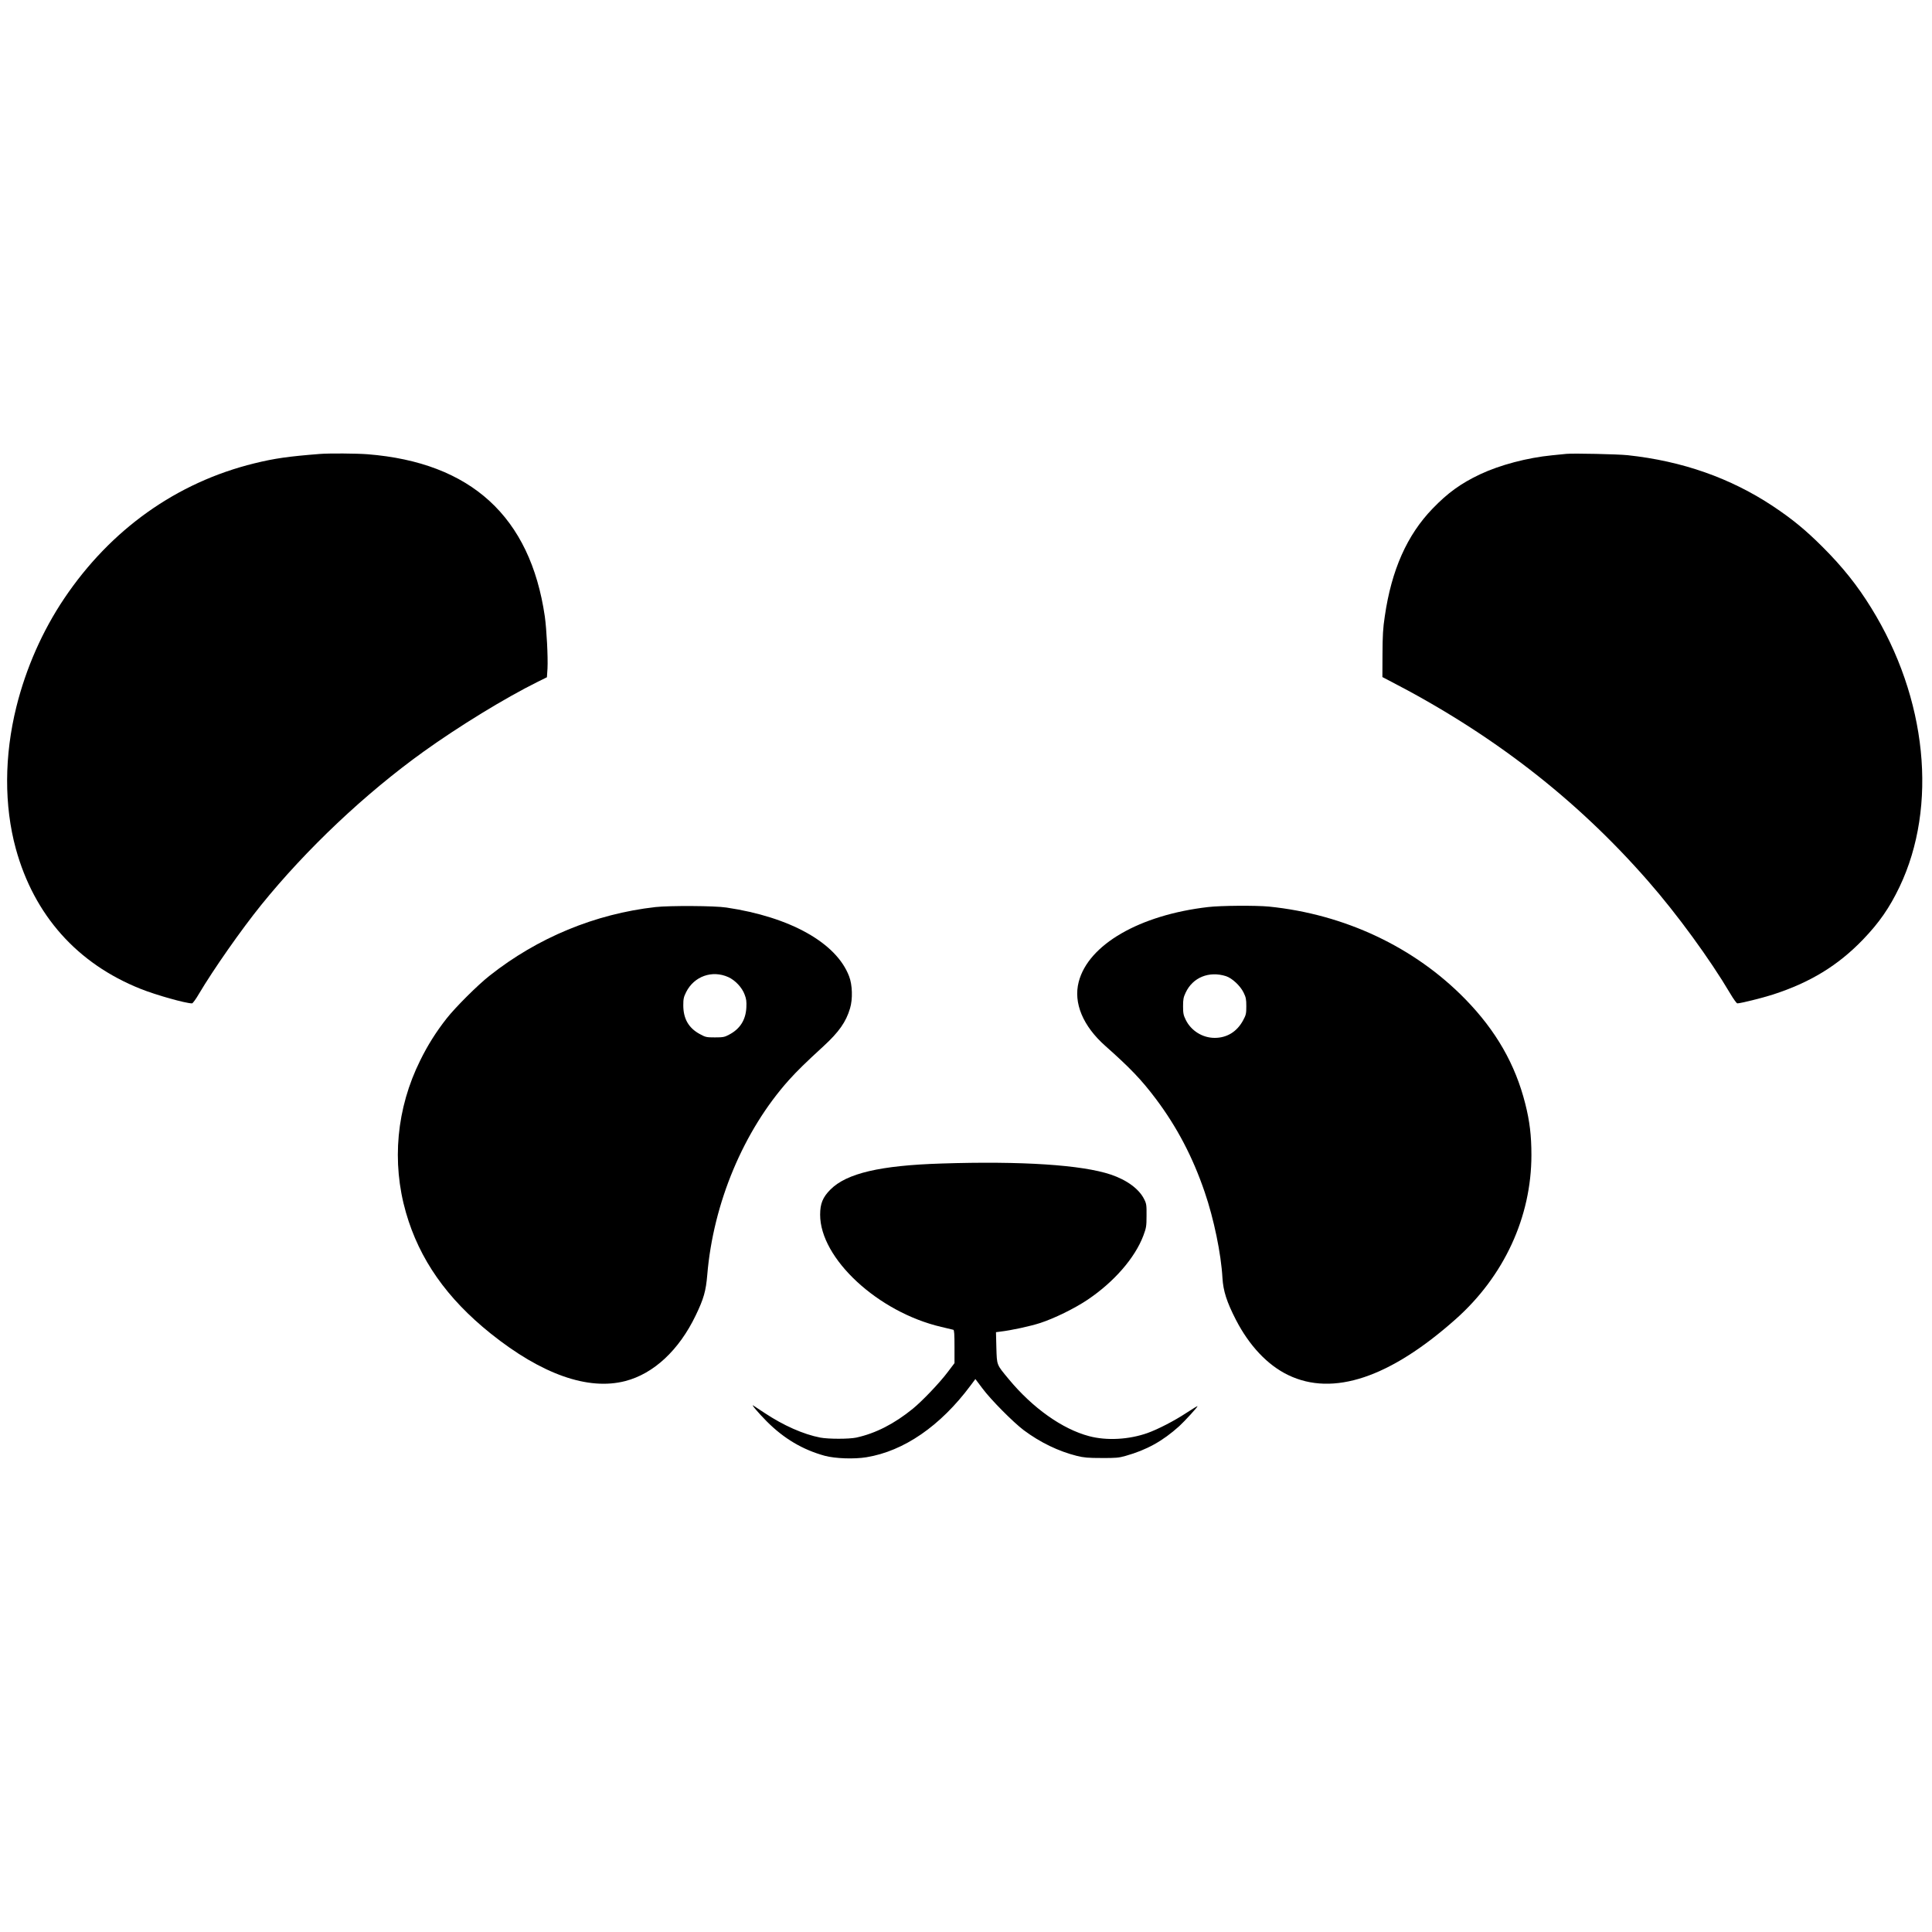
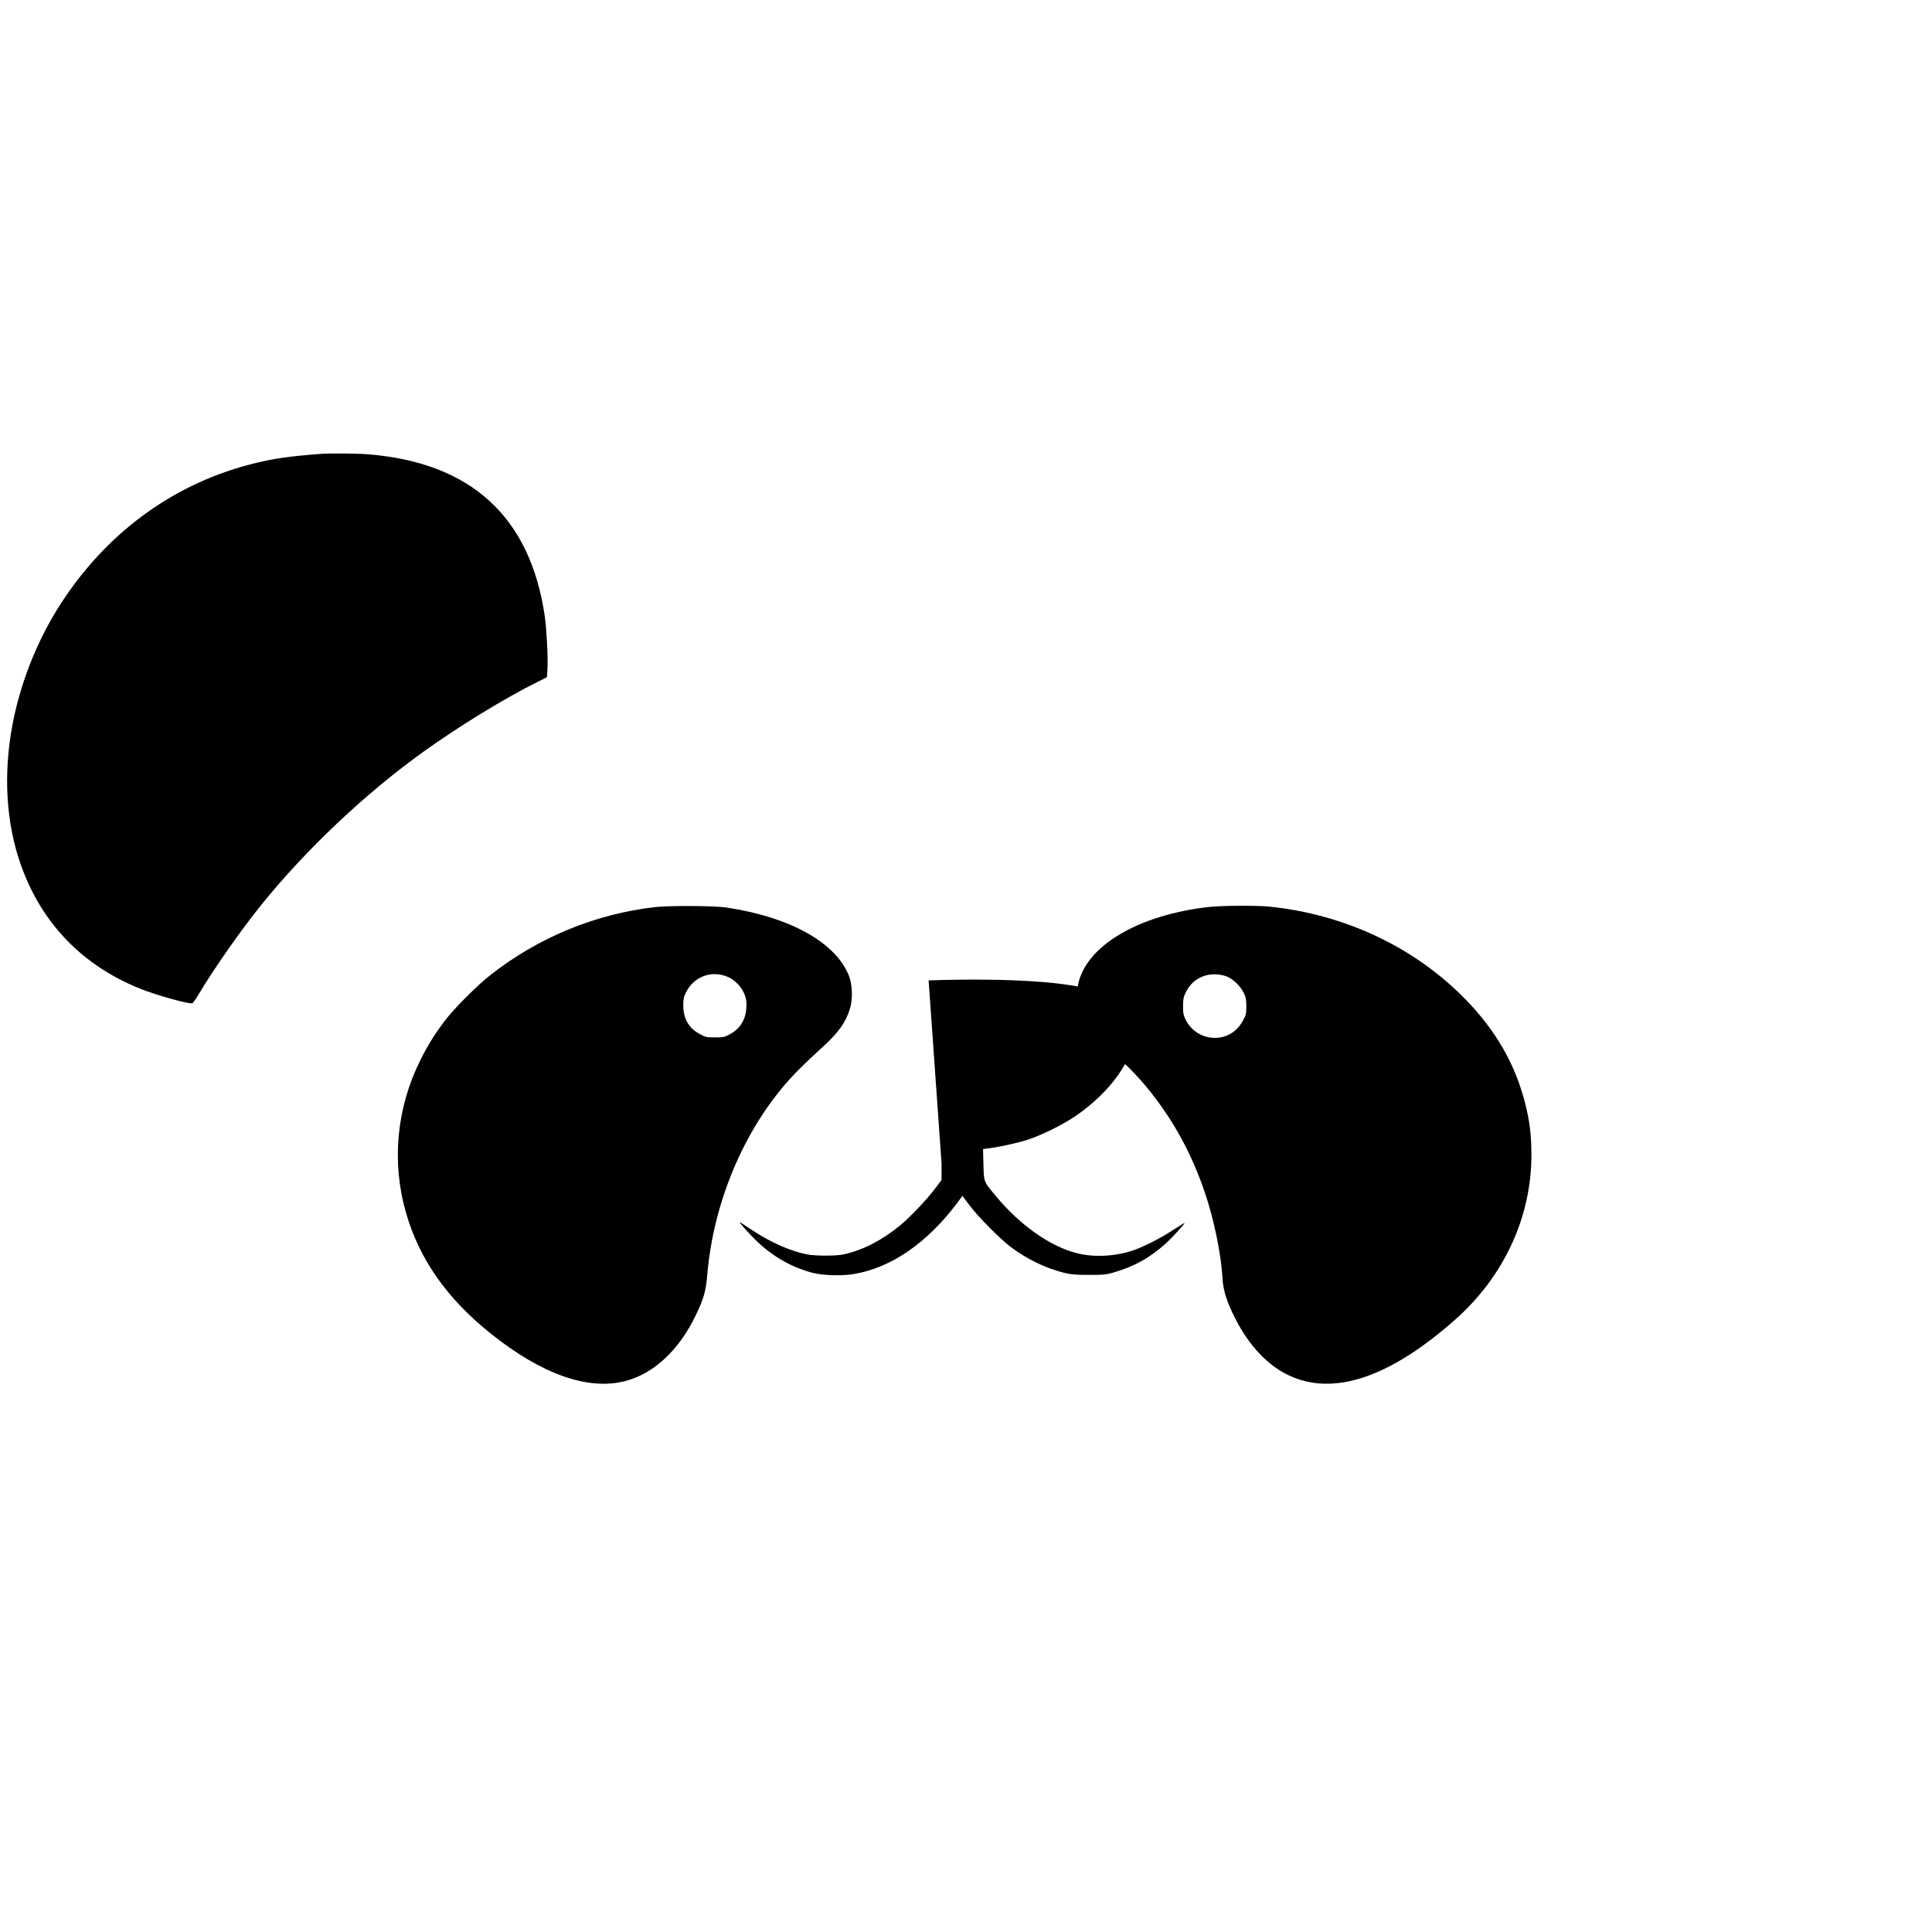
<svg xmlns="http://www.w3.org/2000/svg" version="1.0" width="2016pt" height="2016pt" viewBox="0 0 2016 2016" preserveAspectRatio="xMidYMid meet">
  <g transform="translate(0,2016) scale(0.1,-0.1)" fill="#000000" stroke="none">
    <path d="M3335 15423 c-328 -26 -469 -46 -681 -98 -811 -199 -1499 -689 -1984 -1410 -227 -338 -398 -725 -499 -1130 -127 -511 -129 -1030 -6 -1481 191 -694 640 -1199 1303 -1463 160 -64 469 -151 536 -151 7 0 40 44 71 98 153 258 444 673 649 927 473 585 1085 1163 1696 1602 368 264 849 559 1192 729 l95 47 6 91 c6 118 -9 408 -28 544 -152 1041 -770 1606 -1849 1692 -118 9 -403 11 -501 3z" />
-     <path d="M16345 15424 c-22 -2 -89 -9 -150 -15 -257 -25 -544 -101 -750 -198 -201 -95 -338 -194 -496 -358 -267 -276 -429 -641 -499 -1124 -19 -124 -23 -200 -24 -394 l-1 -240 65 -34 c1076 -554 1957 -1236 2706 -2093 305 -348 648 -819 859 -1176 33 -56 66 -102 74 -102 32 0 256 55 371 92 389 126 678 302 940 574 169 176 276 330 381 549 402 842 288 1971 -296 2913 -143 232 -298 426 -504 632 -180 180 -318 293 -519 427 -444 295 -948 472 -1517 533 -103 11 -568 21 -640 14z" />
    <path d="M6840 10695 c-630 -71 -1231 -320 -1731 -716 -125 -98 -359 -332 -449 -447 -110 -140 -198 -280 -275 -437 -248 -499 -300 -1062 -149 -1588 140 -487 426 -895 884 -1262 531 -425 1016 -597 1405 -496 297 77 561 323 735 686 83 172 106 254 120 420 62 750 379 1507 853 2036 86 95 168 176 360 352 161 148 235 253 277 395 29 96 25 246 -10 335 -133 349 -614 618 -1280 717 -121 19 -594 21 -740 5z m760 -731 c72 -33 143 -108 170 -182 18 -46 21 -72 18 -137 -7 -129 -67 -223 -181 -282 -46 -25 -63 -28 -147 -28 -90 0 -98 2 -160 36 -115 63 -170 160 -170 299 0 66 4 86 30 138 83 165 271 232 440 156z" />
    <path d="M12605 10695 c-714 -83 -1249 -392 -1349 -781 -57 -219 44 -461 279 -669 258 -229 375 -351 525 -550 221 -294 386 -608 511 -975 95 -277 171 -643 185 -895 8 -136 45 -251 140 -436 140 -272 332 -475 547 -578 467 -225 1060 -27 1747 584 505 449 790 1067 790 1712 0 204 -18 353 -64 535 -104 412 -305 763 -626 1092 -530 543 -1258 886 -2049 966 -138 13 -499 11 -636 -5z m188 -721 c64 -21 149 -100 184 -172 24 -49 28 -69 28 -142 0 -77 -3 -91 -34 -148 -64 -118 -168 -182 -296 -182 -127 0 -246 74 -302 188 -24 49 -28 69 -28 142 0 71 4 94 27 142 74 159 244 228 421 172z" />
-     <path d="M9825 8019 c-640 -20 -990 -102 -1159 -271 -81 -81 -108 -148 -108 -263 -1 -457 604 -1017 1264 -1171 62 -15 119 -28 126 -30 9 -3 12 -46 12 -176 l0 -172 -72 -95 c-86 -114 -265 -301 -363 -381 -193 -157 -388 -257 -590 -301 -76 -16 -290 -16 -375 0 -177 34 -386 127 -580 256 -58 39 -112 74 -120 79 -27 17 54 -78 140 -165 180 -181 377 -297 607 -360 109 -29 307 -36 434 -15 392 64 773 327 1087 749 l50 67 73 -97 c87 -118 324 -356 432 -437 173 -129 363 -220 554 -268 73 -18 117 -22 258 -22 147 -1 181 2 250 22 221 62 388 155 560 310 58 53 196 204 191 209 -2 2 -55 -30 -119 -72 -126 -83 -294 -169 -402 -208 -194 -69 -427 -82 -610 -33 -278 73 -589 293 -839 595 -129 156 -123 141 -129 328 l-4 162 46 6 c114 13 315 57 416 90 147 48 355 150 490 240 278 186 498 438 586 672 30 81 33 97 33 208 1 108 -1 125 -24 170 -52 107 -180 202 -350 259 -302 101 -929 142 -1765 115z" />
+     <path d="M9825 8019 l0 -172 -72 -95 c-86 -114 -265 -301 -363 -381 -193 -157 -388 -257 -590 -301 -76 -16 -290 -16 -375 0 -177 34 -386 127 -580 256 -58 39 -112 74 -120 79 -27 17 54 -78 140 -165 180 -181 377 -297 607 -360 109 -29 307 -36 434 -15 392 64 773 327 1087 749 l50 67 73 -97 c87 -118 324 -356 432 -437 173 -129 363 -220 554 -268 73 -18 117 -22 258 -22 147 -1 181 2 250 22 221 62 388 155 560 310 58 53 196 204 191 209 -2 2 -55 -30 -119 -72 -126 -83 -294 -169 -402 -208 -194 -69 -427 -82 -610 -33 -278 73 -589 293 -839 595 -129 156 -123 141 -129 328 l-4 162 46 6 c114 13 315 57 416 90 147 48 355 150 490 240 278 186 498 438 586 672 30 81 33 97 33 208 1 108 -1 125 -24 170 -52 107 -180 202 -350 259 -302 101 -929 142 -1765 115z" />
  </g>
</svg>